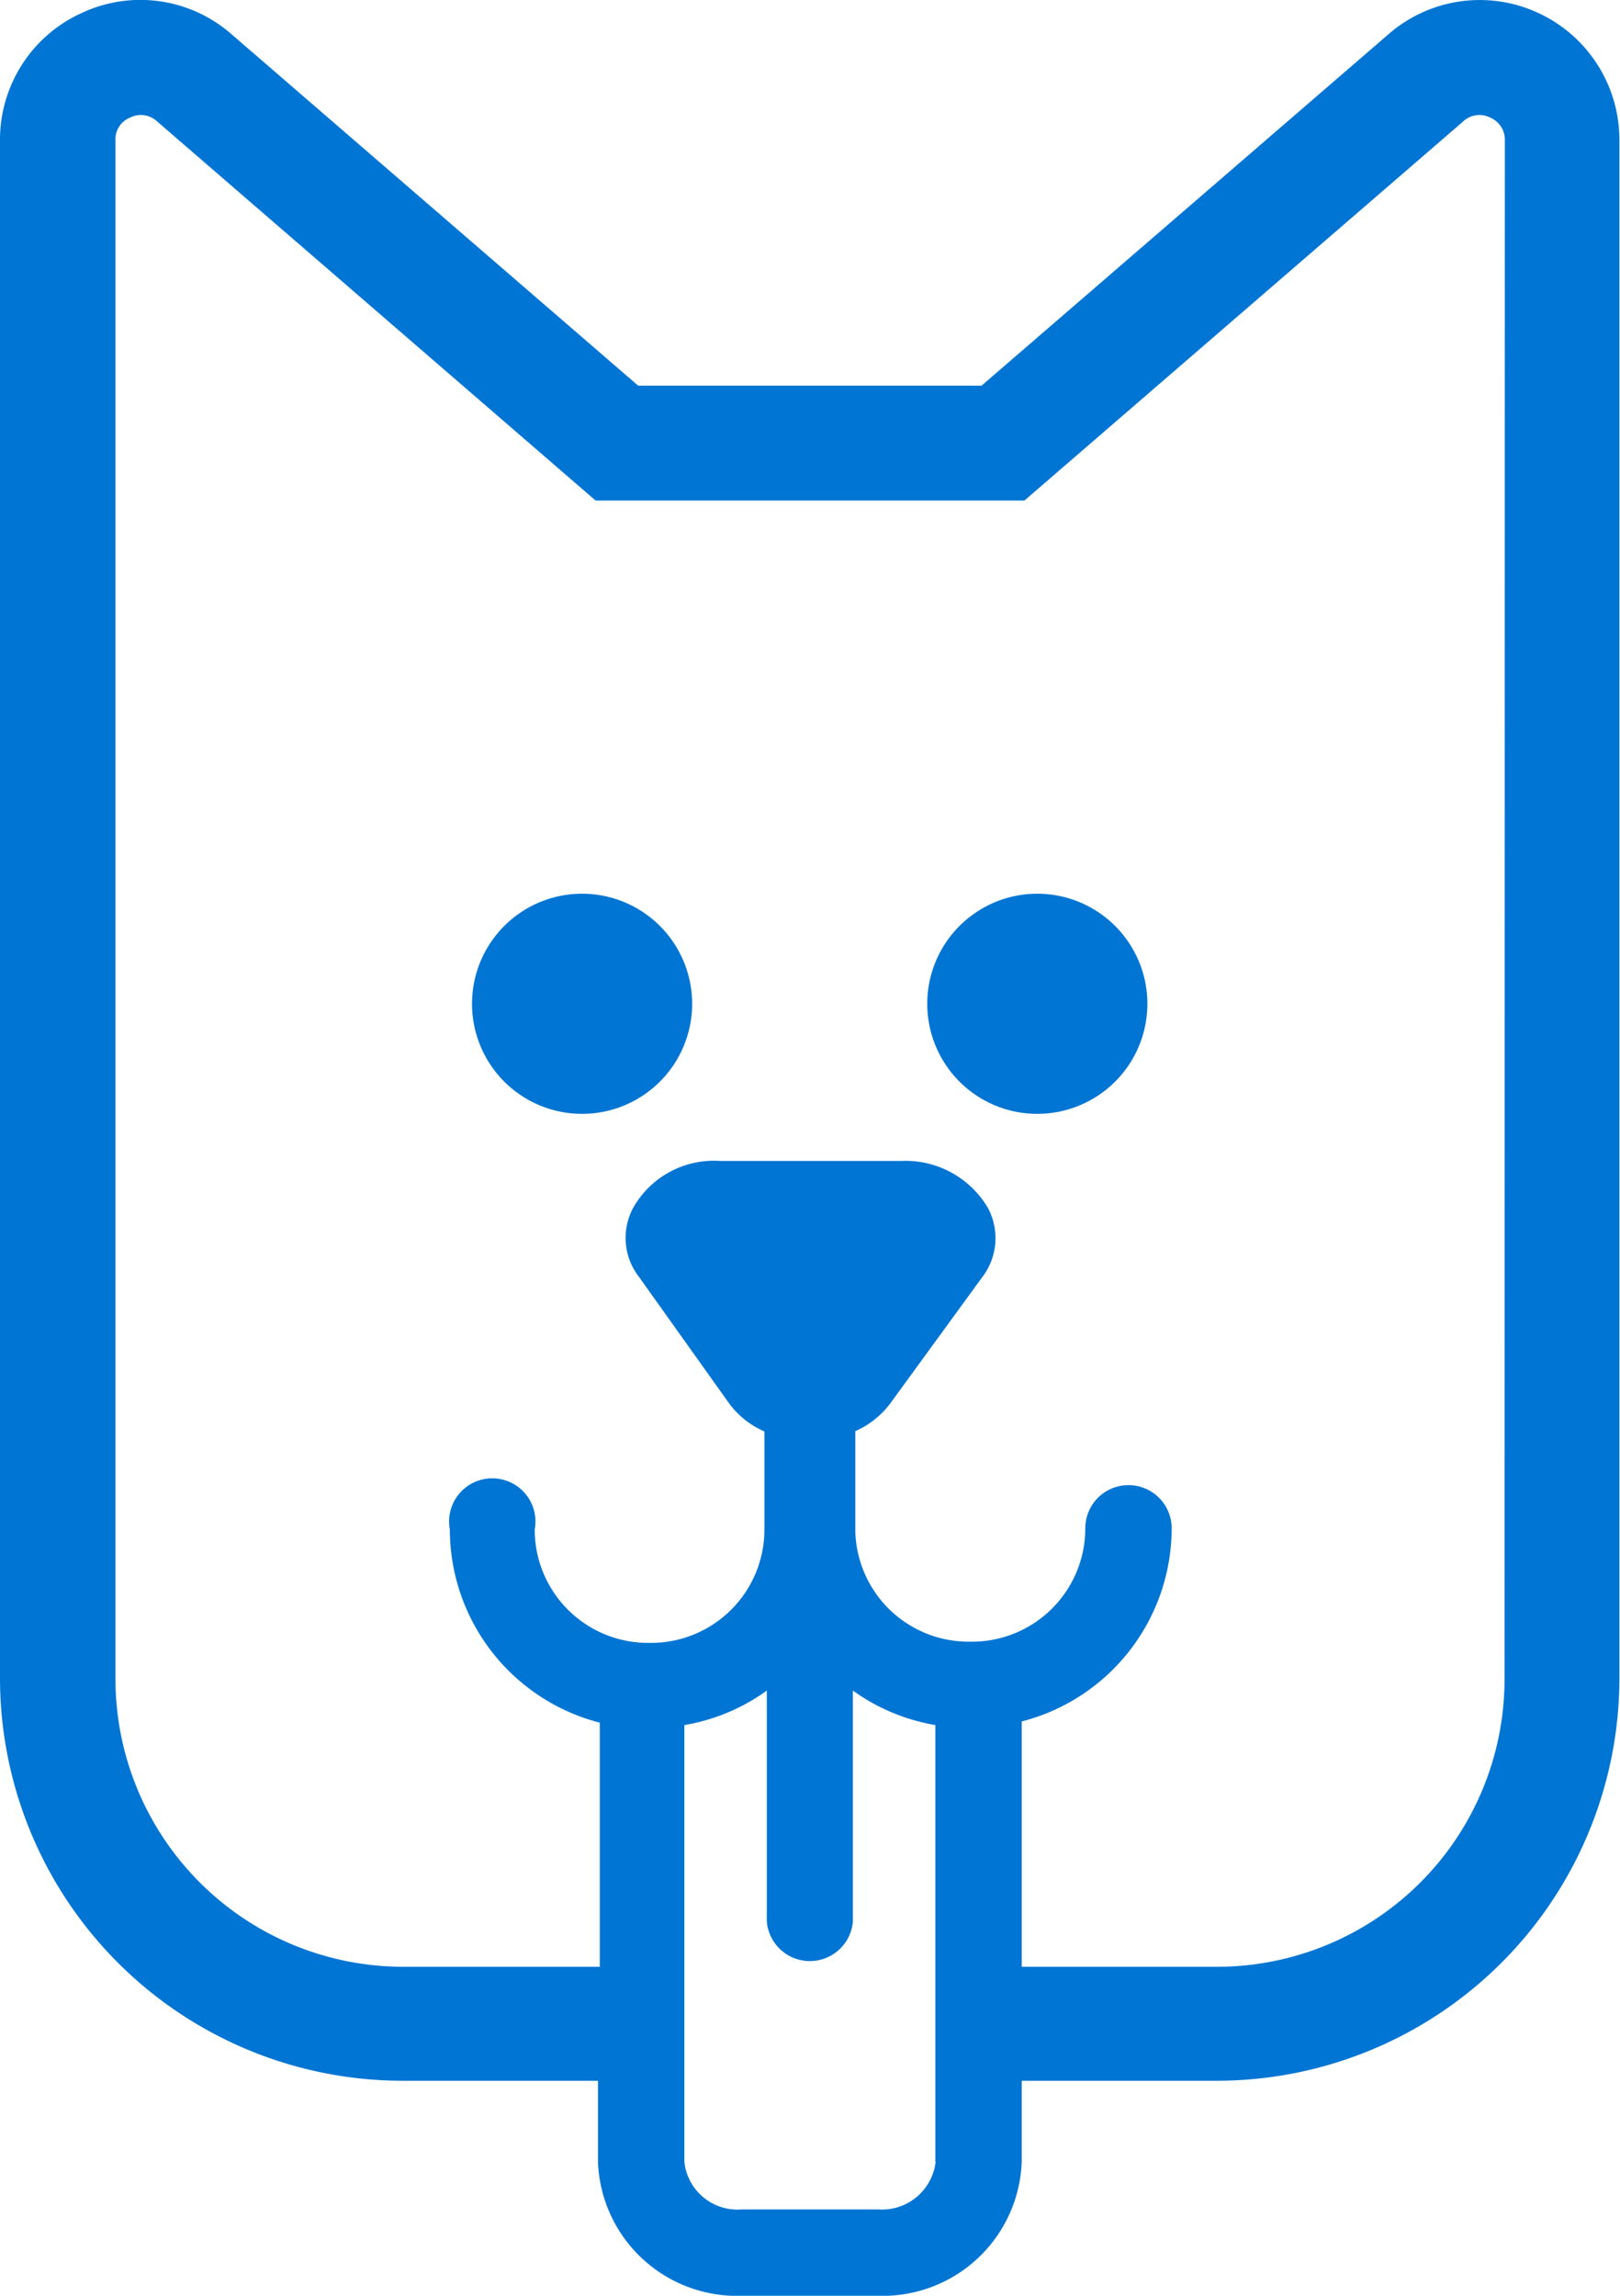
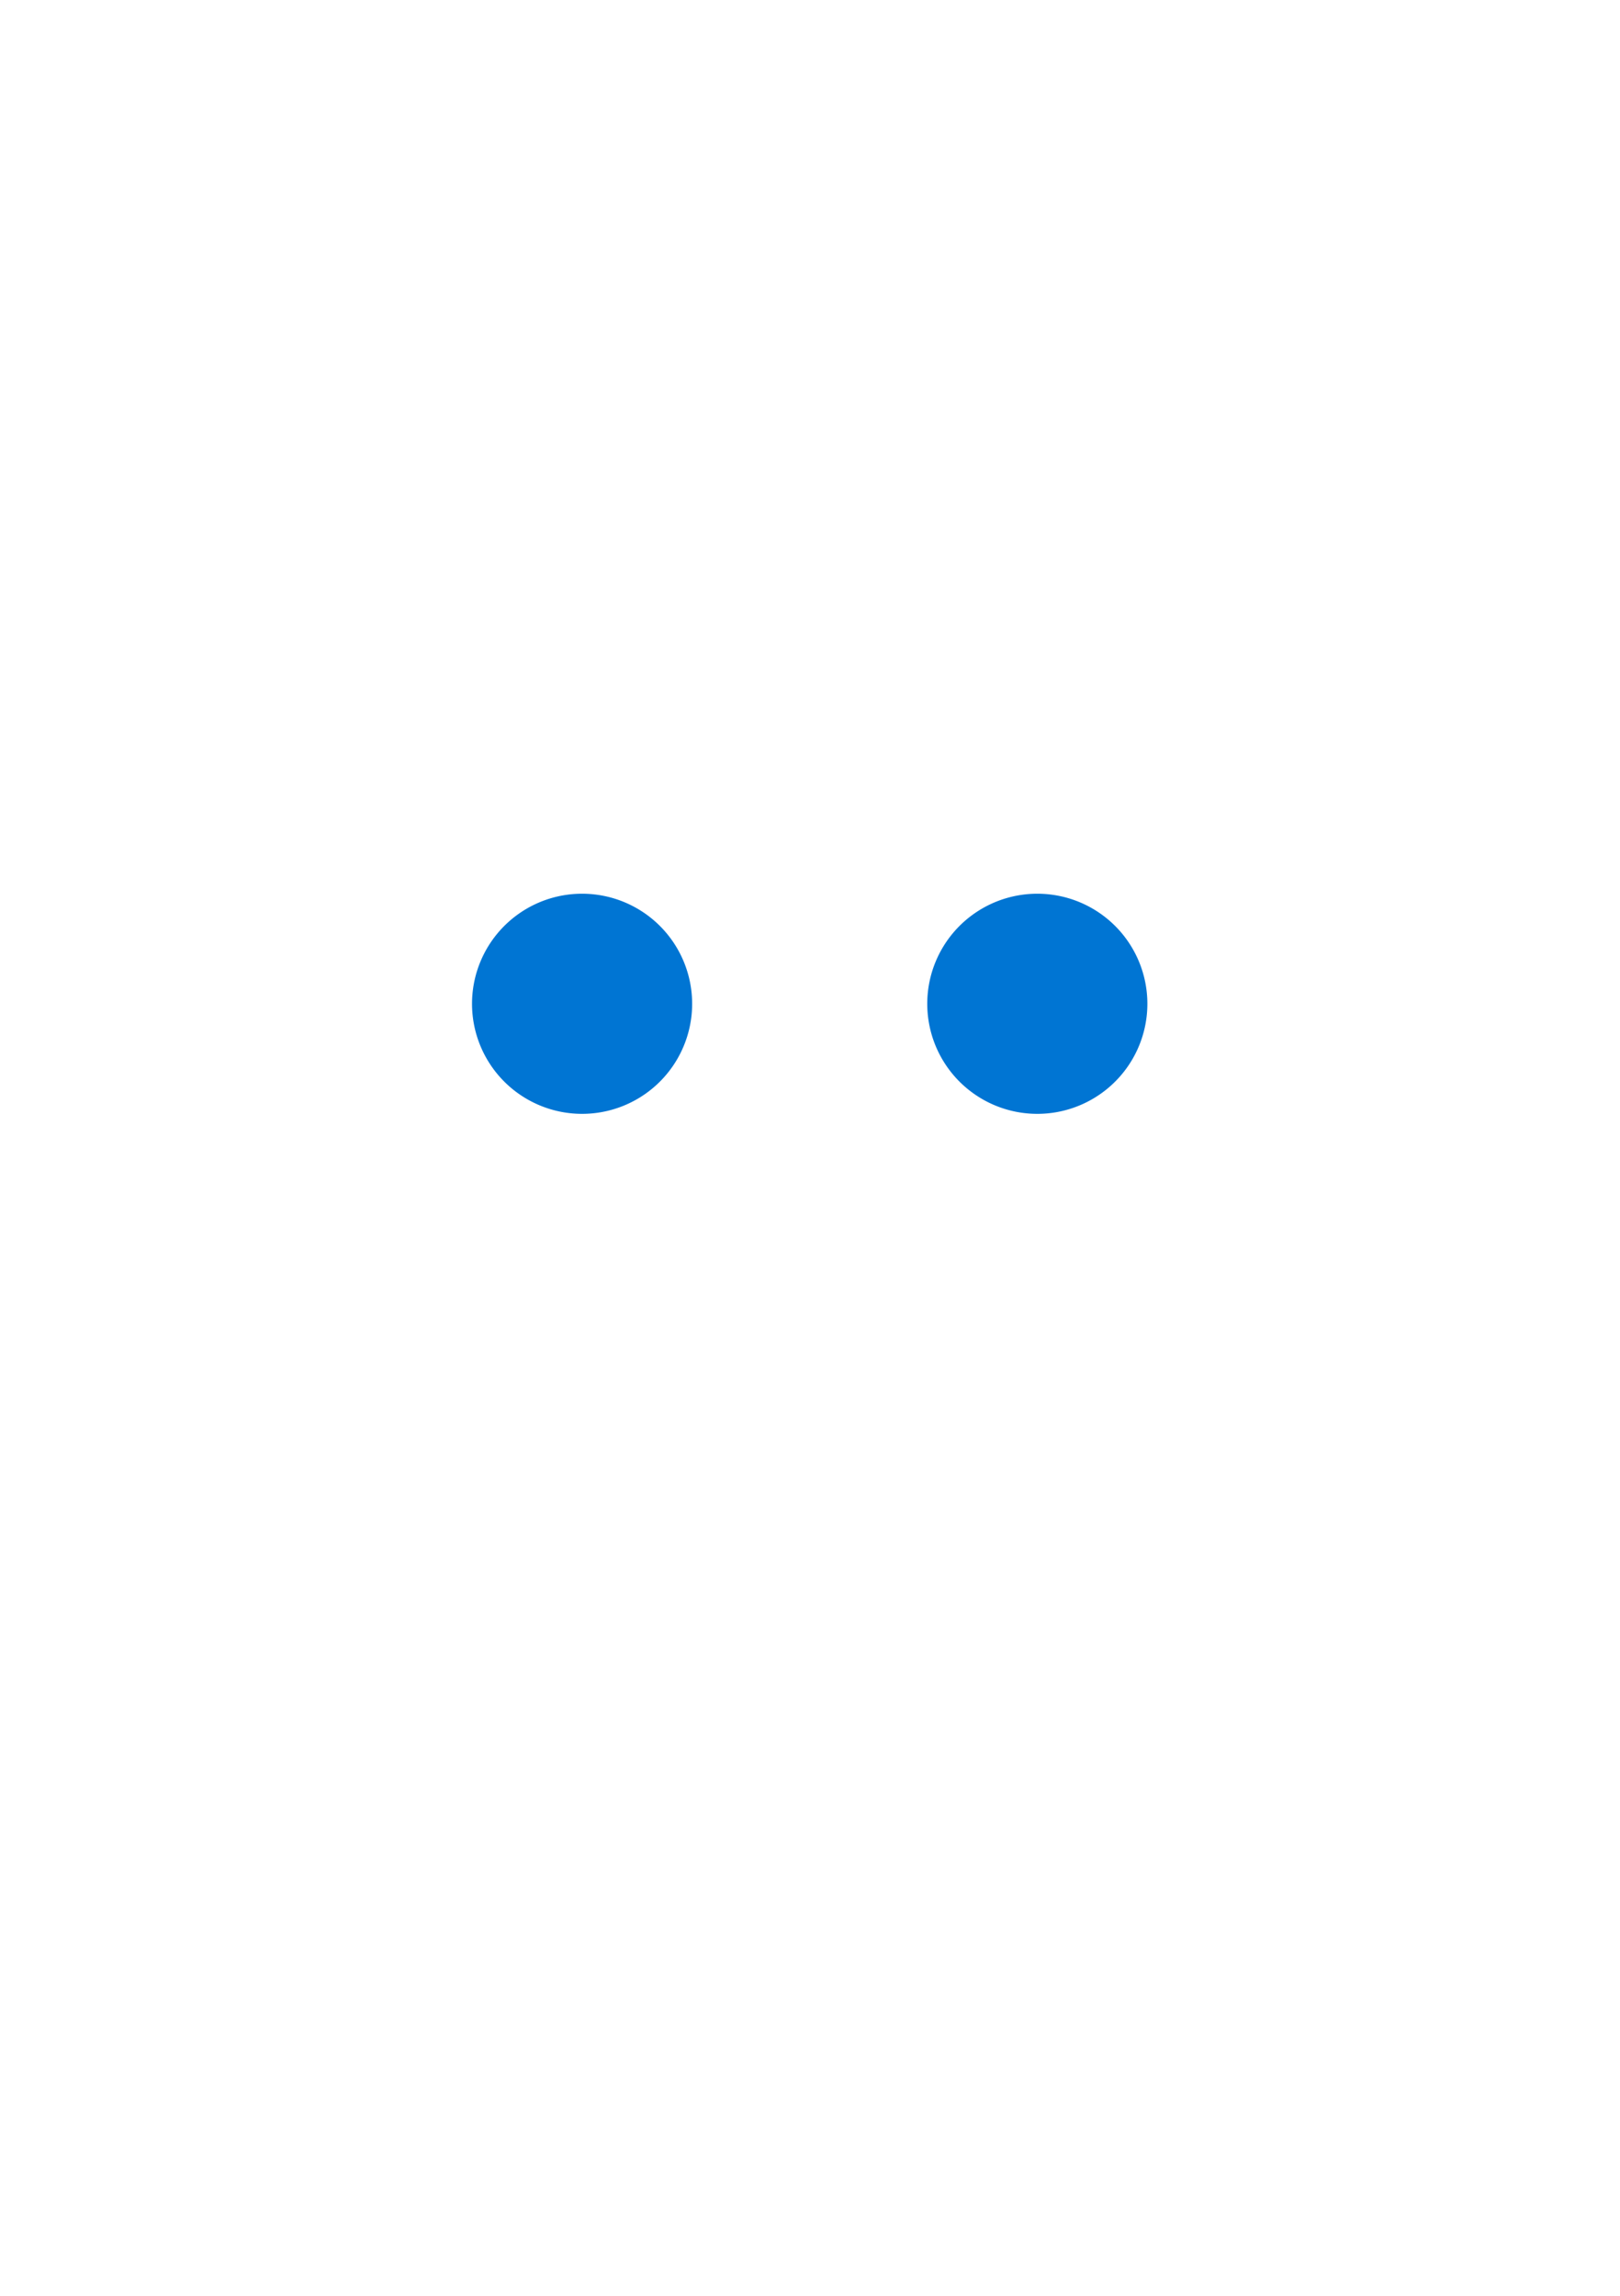
<svg xmlns="http://www.w3.org/2000/svg" width="54.02" height="76.55" viewBox="0 0 54.02 76.55">
  <defs>
    <style>.a{fill:#0075d3;}</style>
  </defs>
  <path class="a" d="M19.42,29.8a3.67,3.67,0,1,0,3.66,3.66A3.67,3.67,0,0,0,19.42,29.8Z" />
  <path class="a" d="M34.6,29.8a3.67,3.67,0,1,0,3.66,3.66A3.67,3.67,0,0,0,34.6,29.8Z" />
-   <path class="a" d="M51.29.43a4.63,4.63,0,0,0-5,.72L32.73,12.86H21.28L7.73,1.15a4.61,4.61,0,0,0-5-.72A4.64,4.64,0,0,0,0,4.69Q0,13.87,0,23V56A13.43,13.43,0,0,0,13.44,69.38h6.5v2.7a4.64,4.64,0,0,0,4.8,4.47h4.54a4.64,4.64,0,0,0,4.79-4.47v-2.7h6.52A13.43,13.43,0,0,0,54,56L54,4.69A4.66,4.66,0,0,0,51.29.43ZM31.2,72.08a1.8,1.8,0,0,1-1.92,1.59H24.74a1.78,1.78,0,0,1-1.92-1.59V57.52a6.53,6.53,0,0,0,2.75-1.15v7.7a1.44,1.44,0,0,0,2.87,0v-7.7a6.59,6.59,0,0,0,2.75,1.15V72.08ZM50.17,56a9.59,9.59,0,0,1-9.58,9.58H34.07V57.4a6.66,6.66,0,0,0,5-6.44,1.44,1.44,0,0,0-2.88,0,3.78,3.78,0,0,1-3.78,3.78H32.3A3.78,3.78,0,0,1,28.52,51V47.72a2.92,2.92,0,0,0,1.17-.93l3.06-4.2a2.14,2.14,0,0,0,.2-2.3,3.19,3.19,0,0,0-2.89-1.58H24a3.09,3.09,0,0,0-2.89,1.57,2.12,2.12,0,0,0,.2,2.3l3,4.21a2.89,2.89,0,0,0,1.18.94V51a3.78,3.78,0,0,1-3.78,3.78h-.1A3.78,3.78,0,0,1,17.83,51,1.44,1.44,0,1,0,15,51a6.66,6.66,0,0,0,5,6.44v8.14H13.44A9.6,9.6,0,0,1,3.85,56V50.47q0-13.71,0-27.43,0-9.18,0-18.36a.78.78,0,0,1,.49-.76.79.79,0,0,1,.9.13L19.86,16.69h14.3L48.79,4.05a.79.79,0,0,1,.9-.13.8.8,0,0,1,.49.77Z" />
</svg>